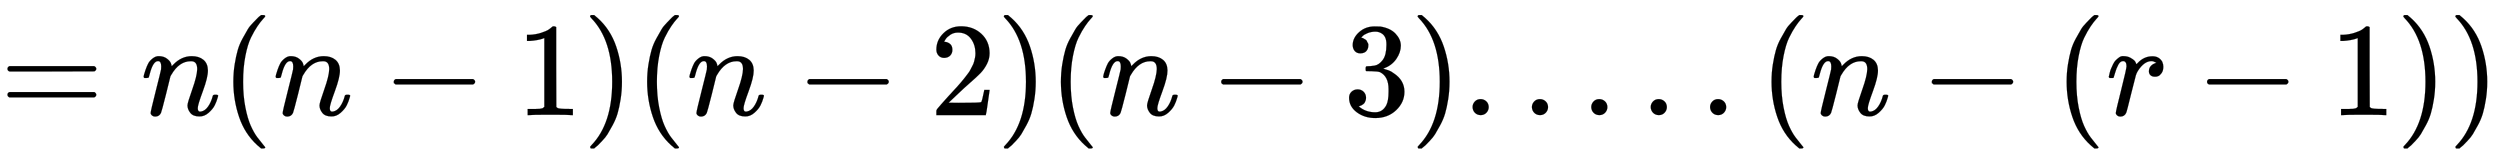
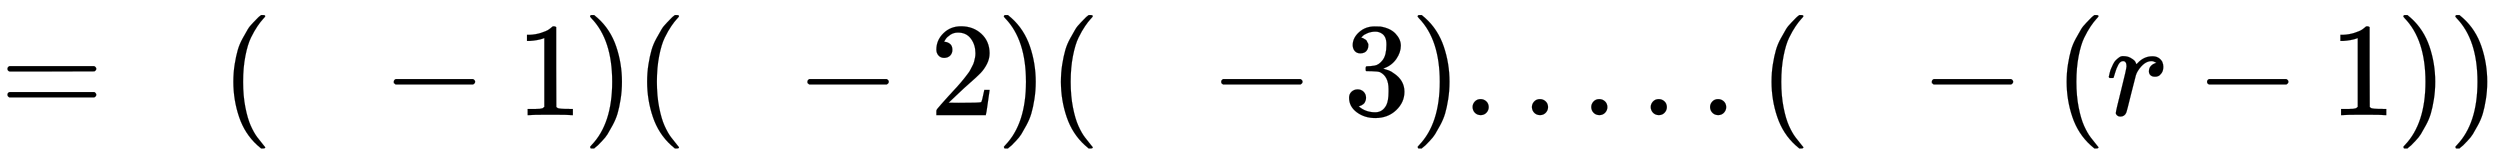
<svg xmlns="http://www.w3.org/2000/svg" xmlns:xlink="http://www.w3.org/1999/xlink" width="43.544ex" height="2.843ex" style="vertical-align: -0.838ex;" viewBox="0 -863.1 18747.8 1223.9" role="img" focusable="false" aria-labelledby="MathJax-SVG-1-Title">
  <title id="MathJax-SVG-1-Title">equals n left parenthesis n minus 1 right parenthesis left parenthesis n minus 2 right parenthesis left parenthesis n minus 3 right parenthesis period period period period period left parenthesis n minus left parenthesis r minus 1 right parenthesis right parenthesis</title>
  <defs aria-hidden="true">
    <path stroke-width="1" id="E1-MJMAIN-3D" d="M56 347Q56 360 70 367H707Q722 359 722 347Q722 336 708 328L390 327H72Q56 332 56 347ZM56 153Q56 168 72 173H708Q722 163 722 153Q722 140 707 133H70Q56 140 56 153Z" />
-     <path stroke-width="1" id="E1-MJMATHI-6E" d="M21 287Q22 293 24 303T36 341T56 388T89 425T135 442Q171 442 195 424T225 390T231 369Q231 367 232 367L243 378Q304 442 382 442Q436 442 469 415T503 336T465 179T427 52Q427 26 444 26Q450 26 453 27Q482 32 505 65T540 145Q542 153 560 153Q580 153 580 145Q580 144 576 130Q568 101 554 73T508 17T439 -10Q392 -10 371 17T350 73Q350 92 386 193T423 345Q423 404 379 404H374Q288 404 229 303L222 291L189 157Q156 26 151 16Q138 -11 108 -11Q95 -11 87 -5T76 7T74 17Q74 30 112 180T152 343Q153 348 153 366Q153 405 129 405Q91 405 66 305Q60 285 60 284Q58 278 41 278H27Q21 284 21 287Z" />
    <path stroke-width="1" id="E1-MJMAIN-28" d="M94 250Q94 319 104 381T127 488T164 576T202 643T244 695T277 729T302 750H315H319Q333 750 333 741Q333 738 316 720T275 667T226 581T184 443T167 250T184 58T225 -81T274 -167T316 -220T333 -241Q333 -250 318 -250H315H302L274 -226Q180 -141 137 -14T94 250Z" />
    <path stroke-width="1" id="E1-MJMAIN-2212" d="M84 237T84 250T98 270H679Q694 262 694 250T679 230H98Q84 237 84 250Z" />
    <path stroke-width="1" id="E1-MJMAIN-31" d="M213 578L200 573Q186 568 160 563T102 556H83V602H102Q149 604 189 617T245 641T273 663Q275 666 285 666Q294 666 302 660V361L303 61Q310 54 315 52T339 48T401 46H427V0H416Q395 3 257 3Q121 3 100 0H88V46H114Q136 46 152 46T177 47T193 50T201 52T207 57T213 61V578Z" />
    <path stroke-width="1" id="E1-MJMAIN-29" d="M60 749L64 750Q69 750 74 750H86L114 726Q208 641 251 514T294 250Q294 182 284 119T261 12T224 -76T186 -143T145 -194T113 -227T90 -246Q87 -249 86 -250H74Q66 -250 63 -250T58 -247T55 -238Q56 -237 66 -225Q221 -64 221 250T66 725Q56 737 55 738Q55 746 60 749Z" />
    <path stroke-width="1" id="E1-MJMAIN-32" d="M109 429Q82 429 66 447T50 491Q50 562 103 614T235 666Q326 666 387 610T449 465Q449 422 429 383T381 315T301 241Q265 210 201 149L142 93L218 92Q375 92 385 97Q392 99 409 186V189H449V186Q448 183 436 95T421 3V0H50V19V31Q50 38 56 46T86 81Q115 113 136 137Q145 147 170 174T204 211T233 244T261 278T284 308T305 340T320 369T333 401T340 431T343 464Q343 527 309 573T212 619Q179 619 154 602T119 569T109 550Q109 549 114 549Q132 549 151 535T170 489Q170 464 154 447T109 429Z" />
    <path stroke-width="1" id="E1-MJMAIN-33" d="M127 463Q100 463 85 480T69 524Q69 579 117 622T233 665Q268 665 277 664Q351 652 390 611T430 522Q430 470 396 421T302 350L299 348Q299 347 308 345T337 336T375 315Q457 262 457 175Q457 96 395 37T238 -22Q158 -22 100 21T42 130Q42 158 60 175T105 193Q133 193 151 175T169 130Q169 119 166 110T159 94T148 82T136 74T126 70T118 67L114 66Q165 21 238 21Q293 21 321 74Q338 107 338 175V195Q338 290 274 322Q259 328 213 329L171 330L168 332Q166 335 166 348Q166 366 174 366Q202 366 232 371Q266 376 294 413T322 525V533Q322 590 287 612Q265 626 240 626Q208 626 181 615T143 592T132 580H135Q138 579 143 578T153 573T165 566T175 555T183 540T186 520Q186 498 172 481T127 463Z" />
    <path stroke-width="1" id="E1-MJMAIN-2E" d="M78 60Q78 84 95 102T138 120Q162 120 180 104T199 61Q199 36 182 18T139 0T96 17T78 60Z" />
    <path stroke-width="1" id="E1-MJMATHI-72" d="M21 287Q22 290 23 295T28 317T38 348T53 381T73 411T99 433T132 442Q161 442 183 430T214 408T225 388Q227 382 228 382T236 389Q284 441 347 441H350Q398 441 422 400Q430 381 430 363Q430 333 417 315T391 292T366 288Q346 288 334 299T322 328Q322 376 378 392Q356 405 342 405Q286 405 239 331Q229 315 224 298T190 165Q156 25 151 16Q138 -11 108 -11Q95 -11 87 -5T76 7T74 17Q74 30 114 189T154 366Q154 405 128 405Q107 405 92 377T68 316T57 280Q55 278 41 278H27Q21 284 21 287Z" />
  </defs>
  <g stroke="currentColor" fill="currentColor" stroke-width="0" transform="matrix(1 0 0 -1 0 0)" aria-hidden="true">
    <use xlink:href="#E1-MJMAIN-3D" x="0" y="0" />
    <use xlink:href="#E1-MJMATHI-6E" x="1056" y="0" />
    <use xlink:href="#E1-MJMAIN-28" x="1656" y="0" />
    <use xlink:href="#E1-MJMATHI-6E" x="2046" y="0" />
    <use xlink:href="#E1-MJMAIN-2212" x="2869" y="0" />
    <use xlink:href="#E1-MJMAIN-31" x="3869" y="0" />
    <use xlink:href="#E1-MJMAIN-29" x="4370" y="0" />
    <use xlink:href="#E1-MJMAIN-28" x="4759" y="0" />
    <use xlink:href="#E1-MJMATHI-6E" x="5149" y="0" />
    <use xlink:href="#E1-MJMAIN-2212" x="5971" y="0" />
    <use xlink:href="#E1-MJMAIN-32" x="6972" y="0" />
    <use xlink:href="#E1-MJMAIN-29" x="7473" y="0" />
    <use xlink:href="#E1-MJMAIN-28" x="7862" y="0" />
    <use xlink:href="#E1-MJMATHI-6E" x="8252" y="0" />
    <use xlink:href="#E1-MJMAIN-2212" x="9074" y="0" />
    <use xlink:href="#E1-MJMAIN-33" x="10075" y="0" />
    <use xlink:href="#E1-MJMAIN-29" x="10576" y="0" />
    <use xlink:href="#E1-MJMAIN-2E" x="10965" y="0" />
    <use xlink:href="#E1-MJMAIN-2E" x="11410" y="0" />
    <use xlink:href="#E1-MJMAIN-2E" x="11855" y="0" />
    <use xlink:href="#E1-MJMAIN-2E" x="12301" y="0" />
    <use xlink:href="#E1-MJMAIN-2E" x="12746" y="0" />
    <use xlink:href="#E1-MJMAIN-28" x="13191" y="0" />
    <use xlink:href="#E1-MJMATHI-6E" x="13580" y="0" />
    <use xlink:href="#E1-MJMAIN-2212" x="14403" y="0" />
    <use xlink:href="#E1-MJMAIN-28" x="15404" y="0" />
    <use xlink:href="#E1-MJMATHI-72" x="15793" y="0" />
    <use xlink:href="#E1-MJMAIN-2212" x="16467" y="0" />
    <use xlink:href="#E1-MJMAIN-31" x="17468" y="0" />
    <use xlink:href="#E1-MJMAIN-29" x="17968" y="0" />
    <use xlink:href="#E1-MJMAIN-29" x="18358" y="0" />
  </g>
</svg>